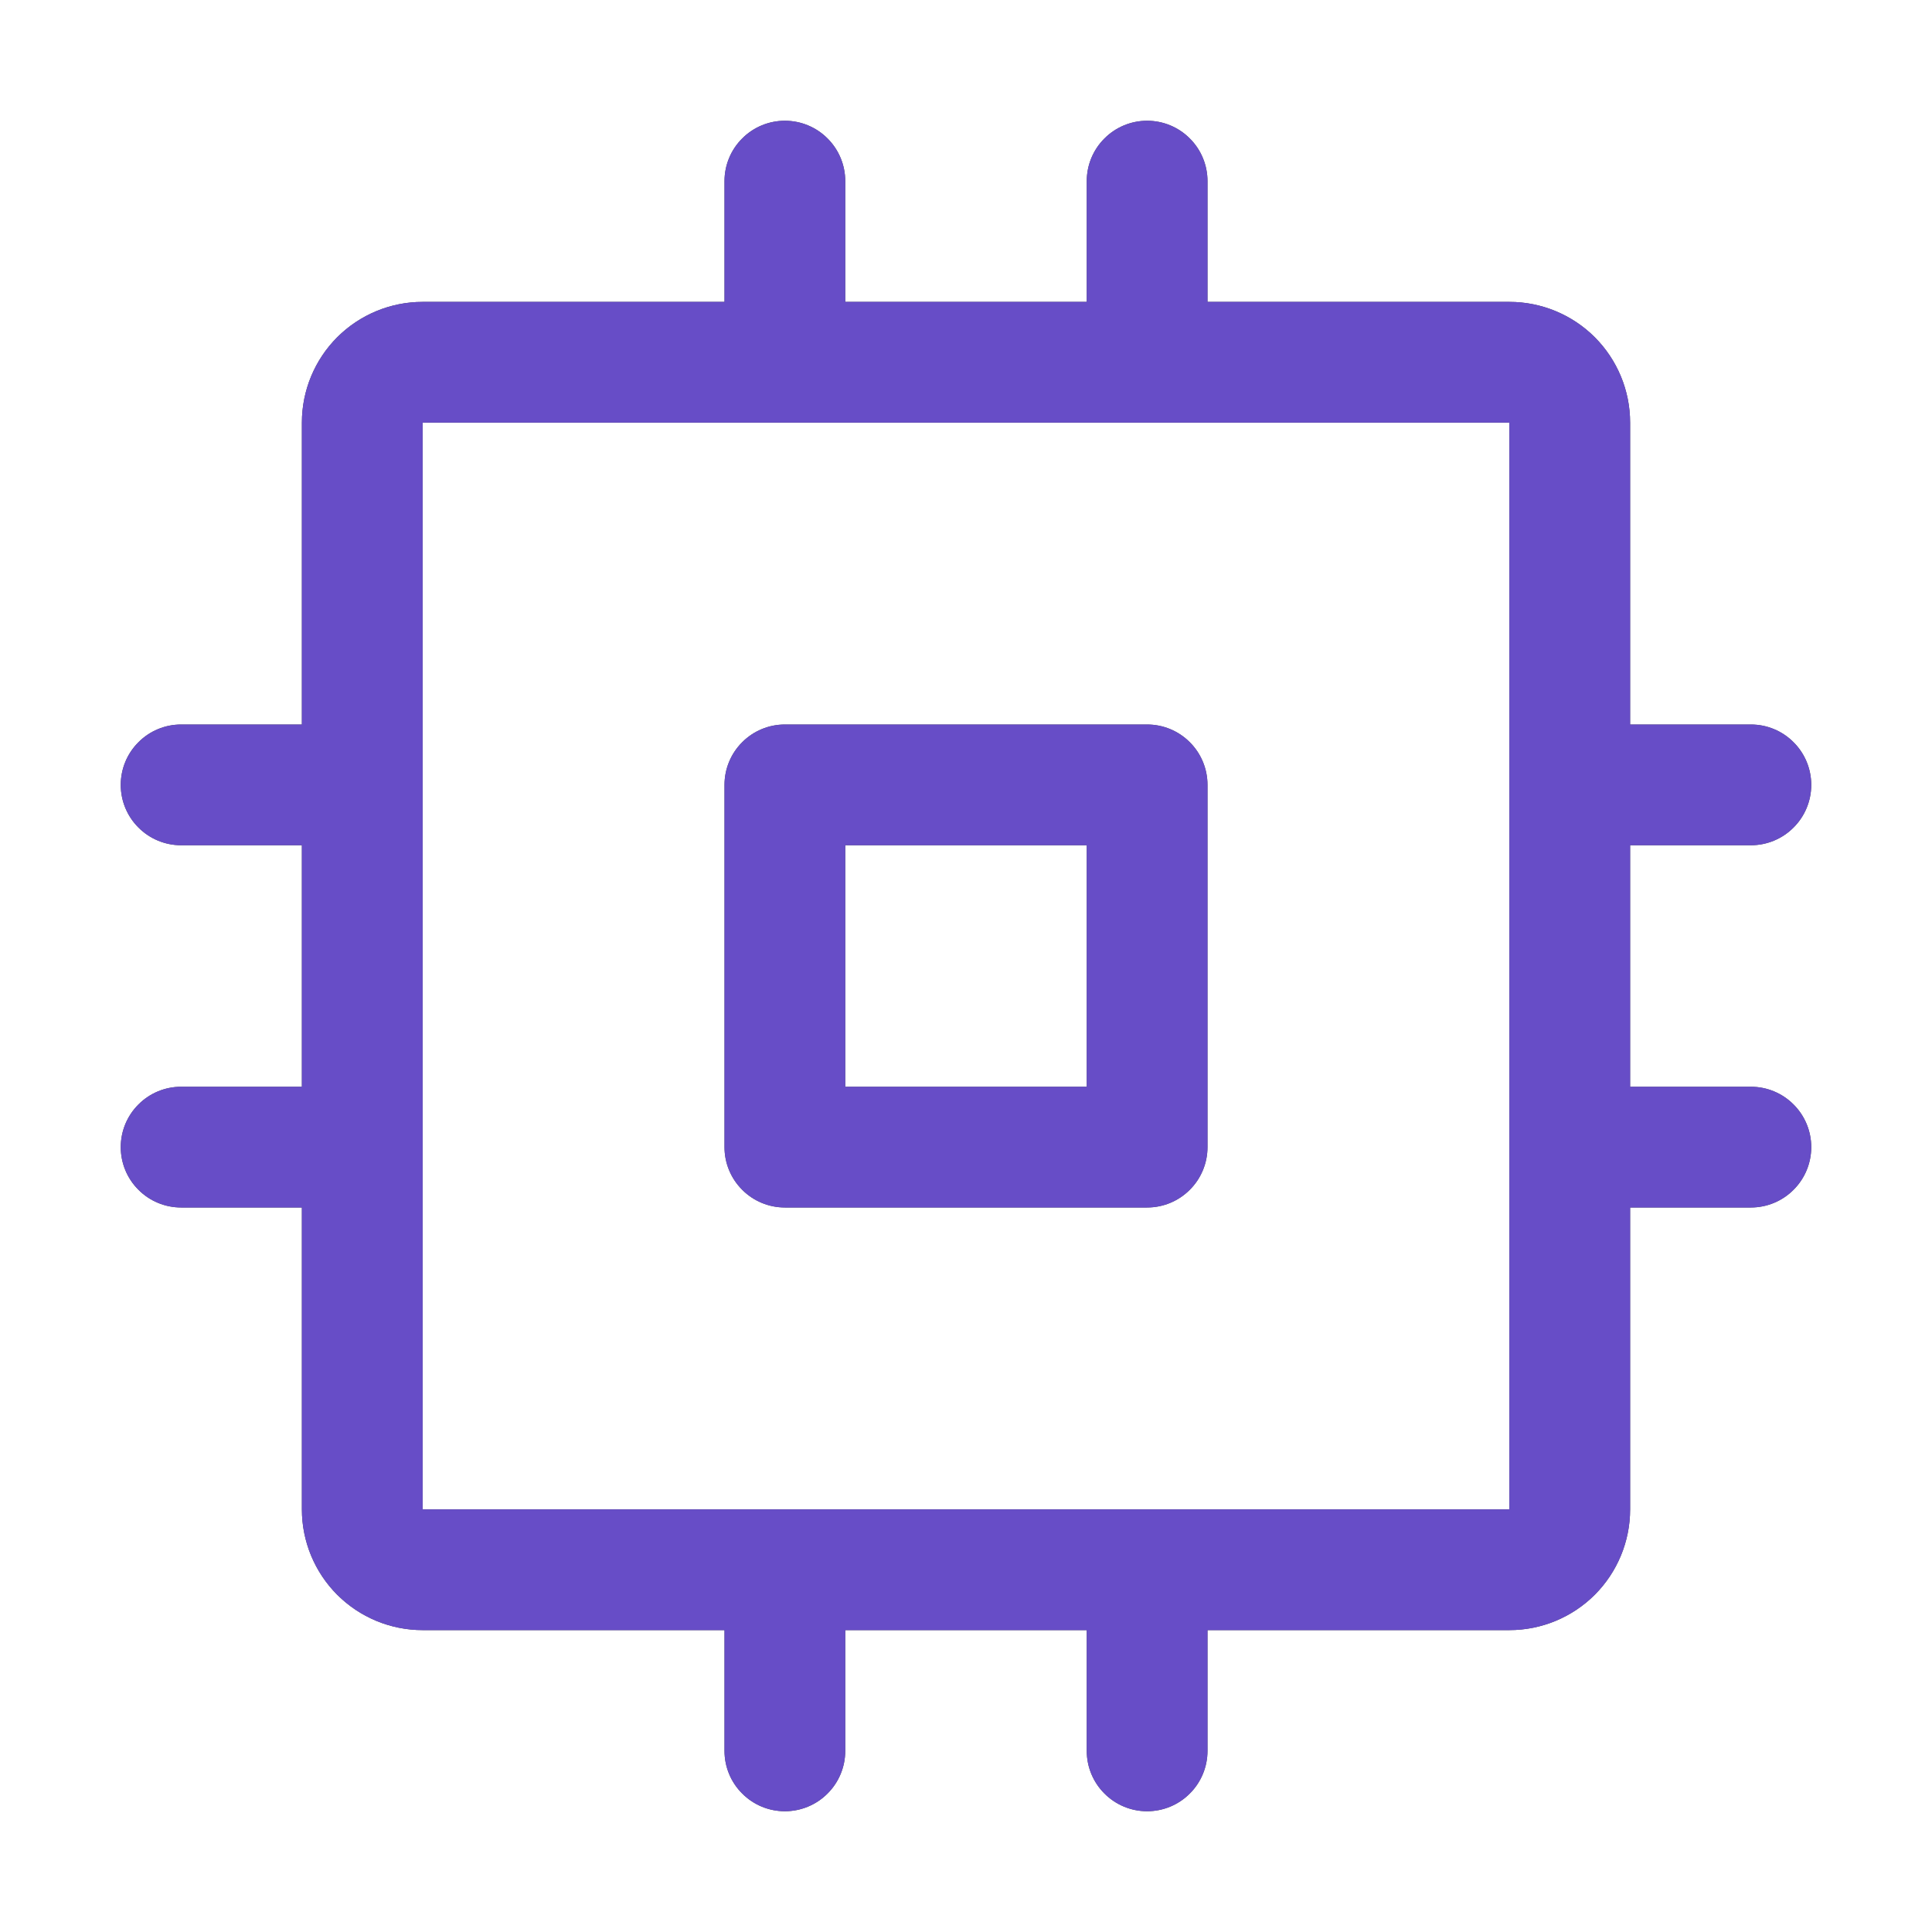
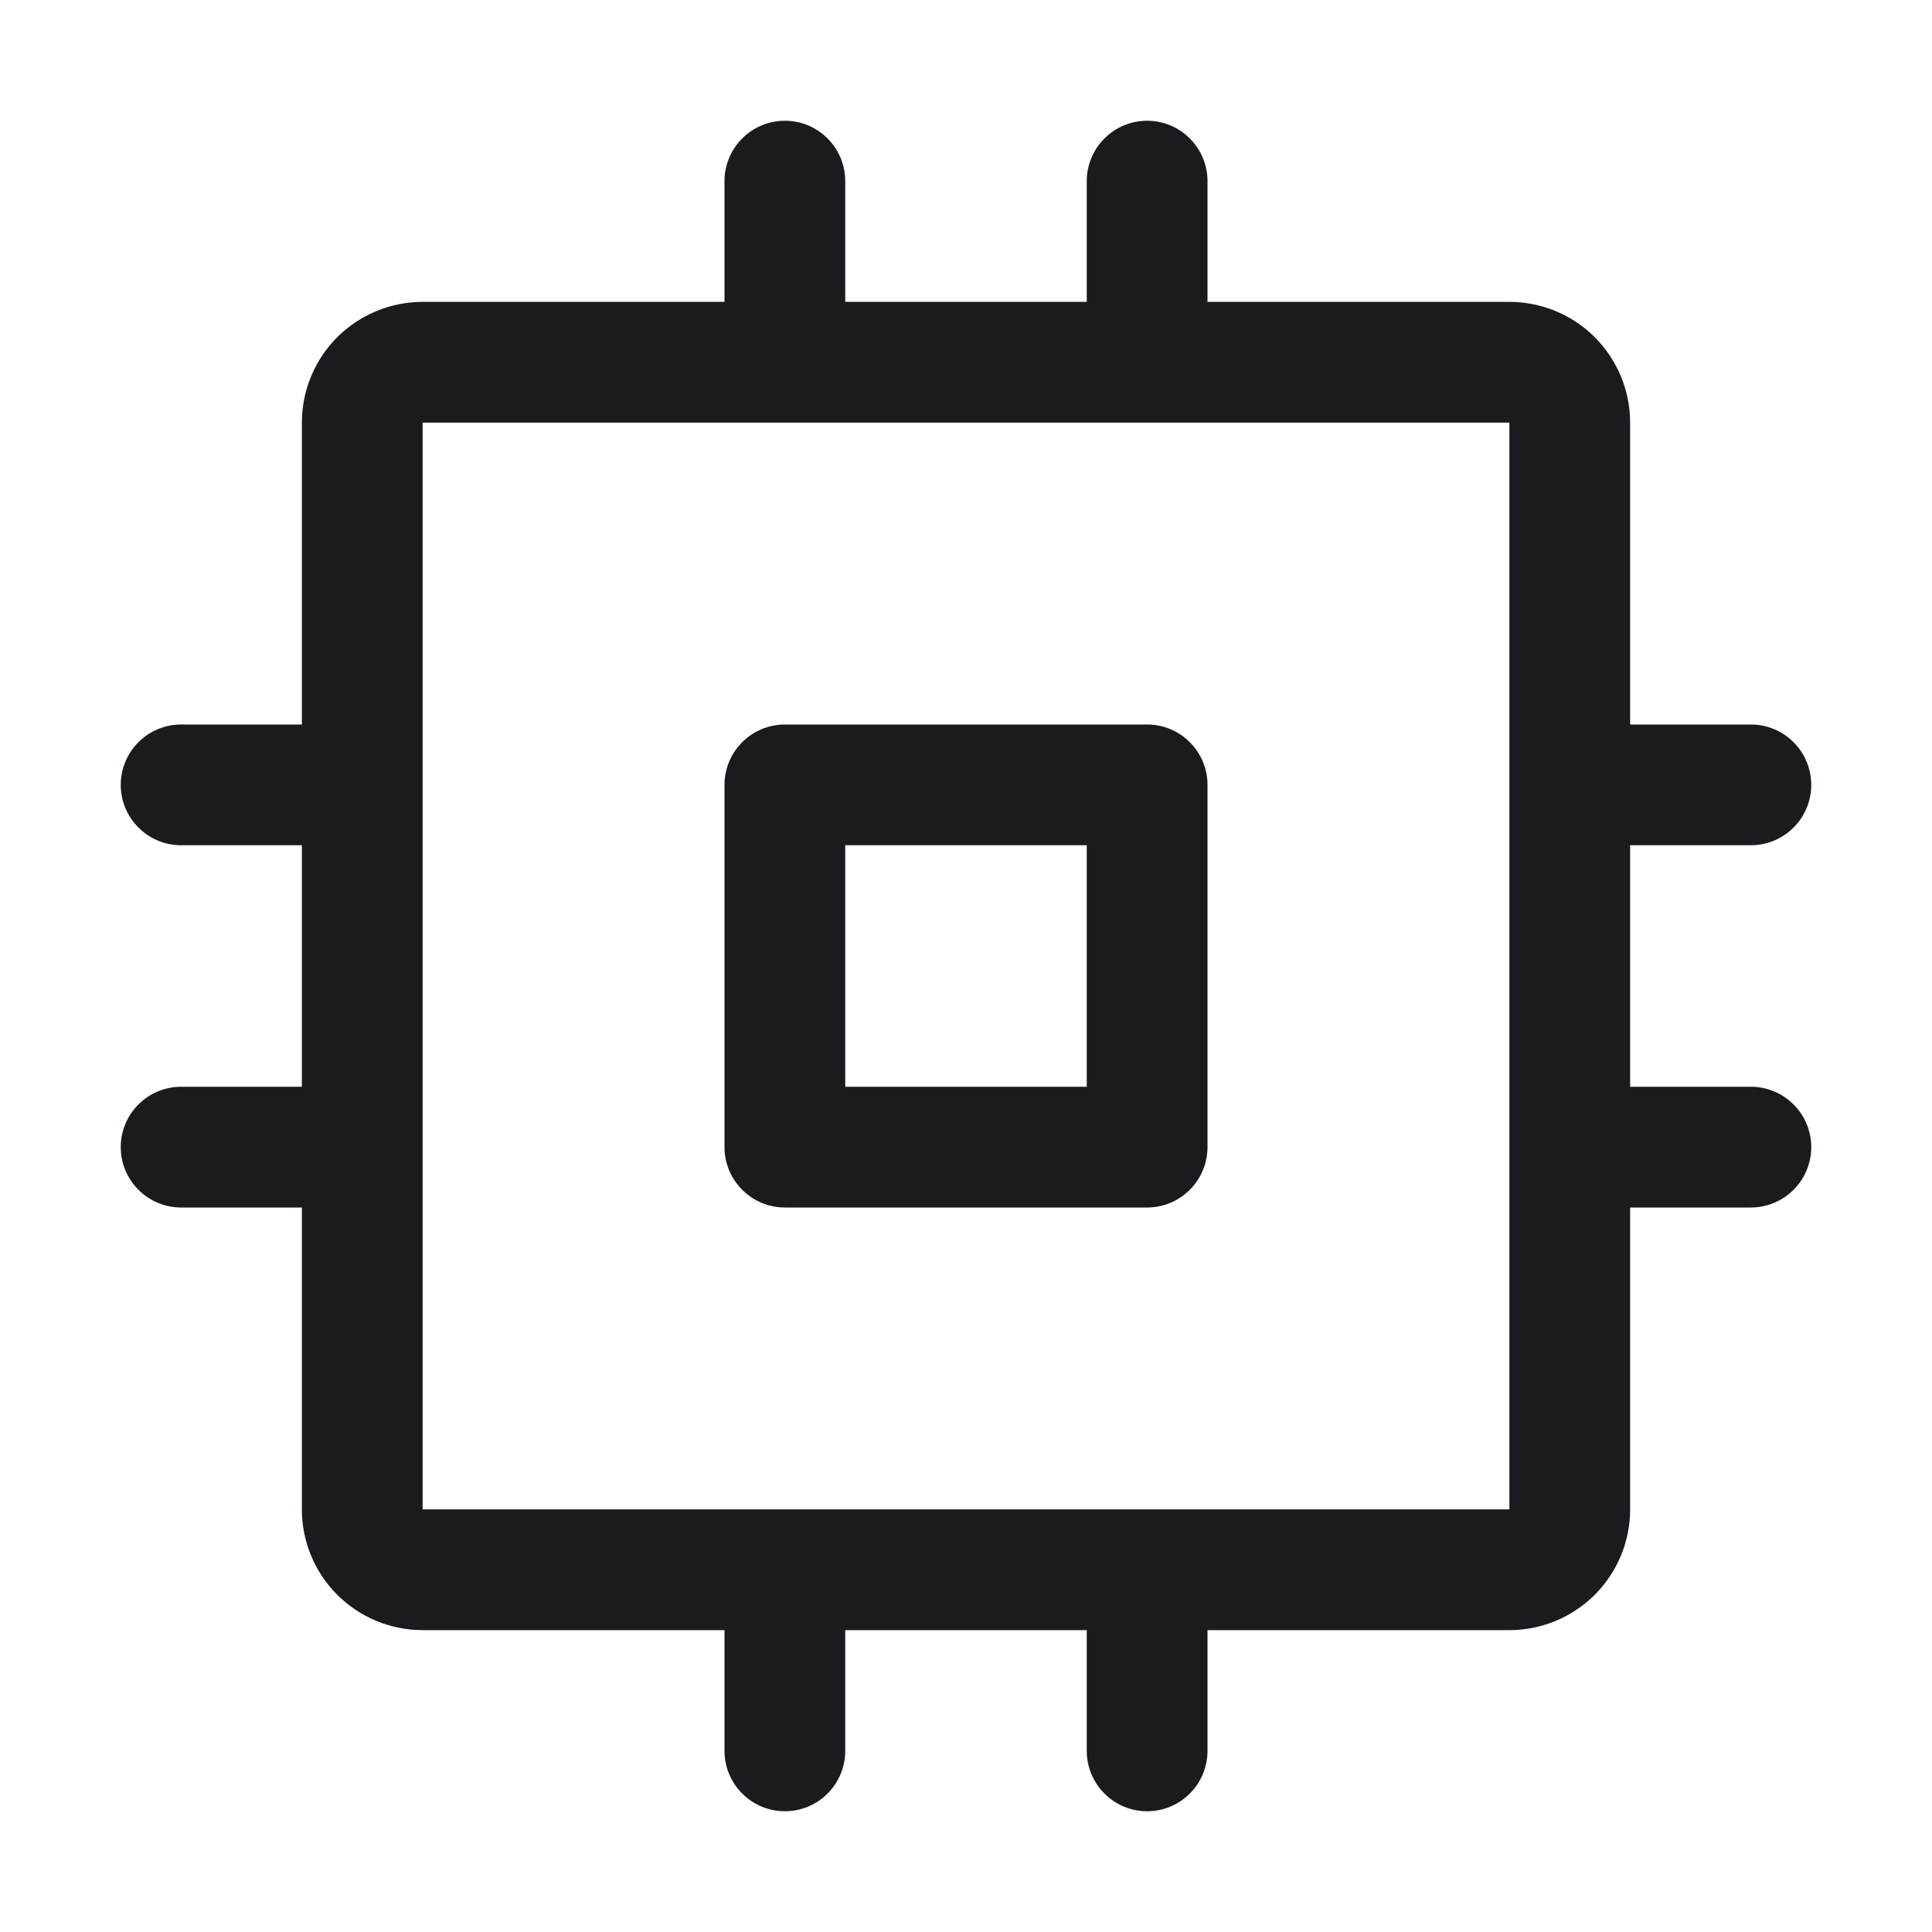
<svg xmlns="http://www.w3.org/2000/svg" width="24" height="24" viewBox="0 0 24 24" fill="none">
  <path d="M14.25 9H9.75C9.551 9 9.36 9.079 9.22 9.22C9.079 9.36 9 9.551 9 9.75V14.25C9 14.449 9.079 14.64 9.22 14.78C9.36 14.921 9.551 15 9.75 15H14.25C14.449 15 14.64 14.921 14.78 14.78C14.921 14.64 15 14.449 15 14.25V9.75C15 9.551 14.921 9.36 14.78 9.22C14.64 9.079 14.449 9 14.25 9ZM13.5 13.5H10.5V10.5H13.5V13.5ZM21.75 13.5H20.25V10.5H21.75C21.949 10.5 22.14 10.421 22.28 10.28C22.421 10.14 22.5 9.949 22.5 9.75C22.5 9.551 22.421 9.36 22.28 9.22C22.14 9.079 21.949 9 21.75 9H20.25V5.25C20.25 4.852 20.092 4.471 19.811 4.189C19.529 3.908 19.148 3.75 18.75 3.75H15V2.25C15 2.051 14.921 1.86 14.78 1.72C14.64 1.579 14.449 1.5 14.25 1.5C14.051 1.5 13.86 1.579 13.72 1.72C13.579 1.86 13.5 2.051 13.5 2.25V3.75H10.5V2.25C10.5 2.051 10.421 1.86 10.28 1.72C10.14 1.579 9.949 1.5 9.75 1.5C9.551 1.5 9.36 1.579 9.22 1.72C9.079 1.86 9 2.051 9 2.25V3.75H5.25C4.852 3.75 4.471 3.908 4.189 4.189C3.908 4.471 3.75 4.852 3.75 5.25V9H2.25C2.051 9 1.86 9.079 1.72 9.22C1.579 9.36 1.5 9.551 1.5 9.75C1.5 9.949 1.579 10.14 1.72 10.28C1.86 10.421 2.051 10.5 2.25 10.5H3.75V13.5H2.25C2.051 13.5 1.86 13.579 1.72 13.72C1.579 13.86 1.5 14.051 1.5 14.25C1.5 14.449 1.579 14.64 1.72 14.78C1.86 14.921 2.051 15 2.25 15H3.75V18.75C3.75 19.148 3.908 19.529 4.189 19.811C4.471 20.092 4.852 20.25 5.25 20.25H9V21.75C9 21.949 9.079 22.14 9.22 22.28C9.36 22.421 9.551 22.5 9.75 22.5C9.949 22.5 10.14 22.421 10.28 22.28C10.421 22.14 10.5 21.949 10.5 21.75V20.25H13.5V21.75C13.5 21.949 13.579 22.14 13.72 22.28C13.86 22.421 14.051 22.5 14.25 22.5C14.449 22.5 14.64 22.421 14.78 22.28C14.921 22.14 15 21.949 15 21.75V20.25H18.75C19.148 20.25 19.529 20.092 19.811 19.811C20.092 19.529 20.25 19.148 20.25 18.75V15H21.75C21.949 15 22.14 14.921 22.28 14.78C22.421 14.64 22.5 14.449 22.5 14.25C22.5 14.051 22.421 13.86 22.28 13.72C22.14 13.579 21.949 13.5 21.75 13.5ZM18.75 18.75H5.25V5.25H18.75V14.238C18.75 14.238 18.75 14.246 18.75 14.25C18.75 14.254 18.75 14.258 18.75 14.262V18.75Z" fill="#191B1F" />
-   <path d="M14.25 9H9.75C9.551 9 9.36 9.079 9.22 9.22C9.079 9.36 9 9.551 9 9.75V14.25C9 14.449 9.079 14.64 9.22 14.78C9.36 14.921 9.551 15 9.75 15H14.25C14.449 15 14.64 14.921 14.78 14.78C14.921 14.64 15 14.449 15 14.25V9.75C15 9.551 14.921 9.36 14.78 9.22C14.64 9.079 14.449 9 14.25 9ZM13.5 13.5H10.5V10.5H13.5V13.5ZM21.75 13.5H20.25V10.5H21.75C21.949 10.5 22.14 10.421 22.28 10.28C22.421 10.14 22.5 9.949 22.5 9.75C22.5 9.551 22.421 9.36 22.28 9.22C22.14 9.079 21.949 9 21.75 9H20.25V5.25C20.25 4.852 20.092 4.471 19.811 4.189C19.529 3.908 19.148 3.75 18.75 3.75H15V2.25C15 2.051 14.921 1.86 14.78 1.72C14.64 1.579 14.449 1.5 14.25 1.5C14.051 1.5 13.86 1.579 13.72 1.72C13.579 1.86 13.5 2.051 13.5 2.25V3.75H10.5V2.25C10.5 2.051 10.421 1.86 10.28 1.72C10.14 1.579 9.949 1.5 9.75 1.5C9.551 1.5 9.36 1.579 9.22 1.72C9.079 1.86 9 2.051 9 2.25V3.75H5.25C4.852 3.75 4.471 3.908 4.189 4.189C3.908 4.471 3.75 4.852 3.75 5.25V9H2.25C2.051 9 1.86 9.079 1.72 9.22C1.579 9.36 1.5 9.551 1.5 9.75C1.5 9.949 1.579 10.14 1.72 10.28C1.86 10.421 2.051 10.5 2.25 10.5H3.75V13.5H2.25C2.051 13.5 1.86 13.579 1.72 13.72C1.579 13.86 1.5 14.051 1.5 14.25C1.5 14.449 1.579 14.64 1.72 14.78C1.86 14.921 2.051 15 2.25 15H3.75V18.75C3.75 19.148 3.908 19.529 4.189 19.811C4.471 20.092 4.852 20.25 5.25 20.25H9V21.75C9 21.949 9.079 22.14 9.22 22.28C9.36 22.421 9.551 22.5 9.75 22.5C9.949 22.5 10.14 22.421 10.28 22.28C10.421 22.14 10.5 21.949 10.5 21.75V20.25H13.5V21.75C13.5 21.949 13.579 22.14 13.72 22.28C13.86 22.421 14.051 22.5 14.25 22.5C14.449 22.5 14.64 22.421 14.78 22.28C14.921 22.14 15 21.949 15 21.75V20.25H18.75C19.148 20.25 19.529 20.092 19.811 19.811C20.092 19.529 20.25 19.148 20.25 18.75V15H21.75C21.949 15 22.14 14.921 22.28 14.78C22.421 14.64 22.5 14.449 22.5 14.25C22.5 14.051 22.421 13.86 22.28 13.72C22.14 13.579 21.949 13.5 21.75 13.5ZM18.75 18.75H5.25V5.25H18.75V14.238C18.75 14.238 18.75 14.246 18.75 14.25C18.75 14.254 18.75 14.258 18.75 14.262V18.75Z" fill="#7B5AF1" fill-opacity="0.8" />
</svg>